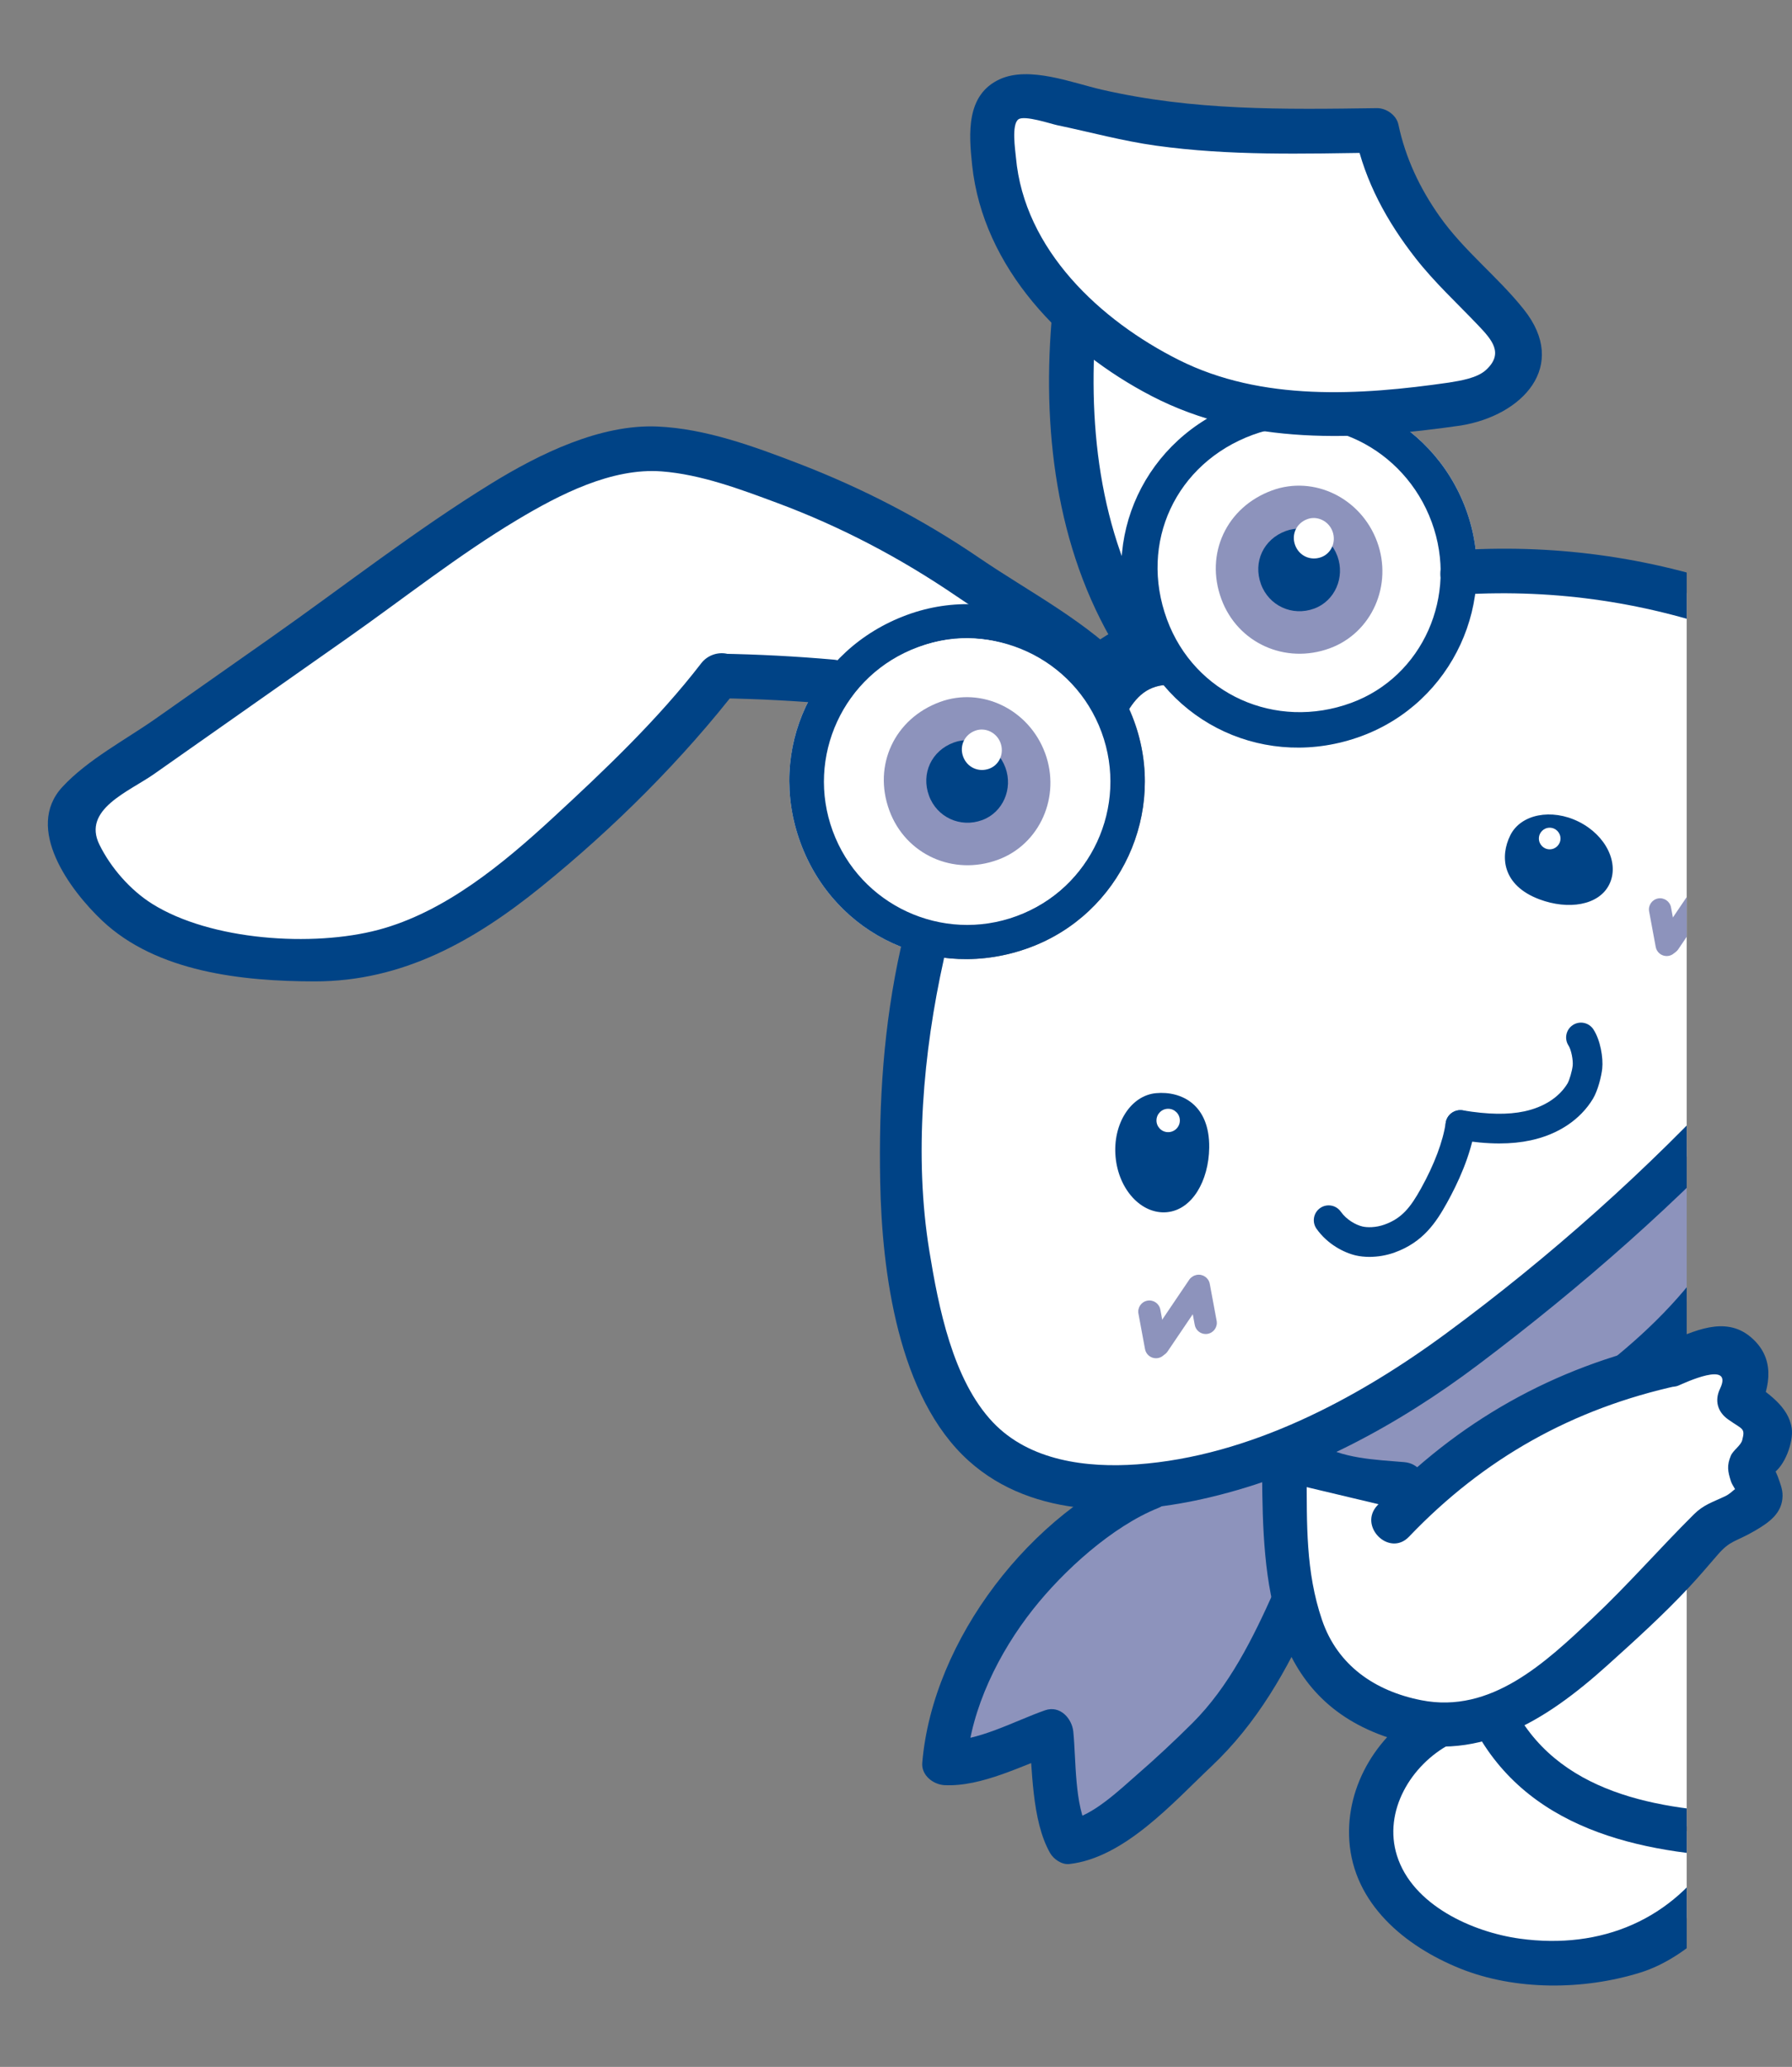
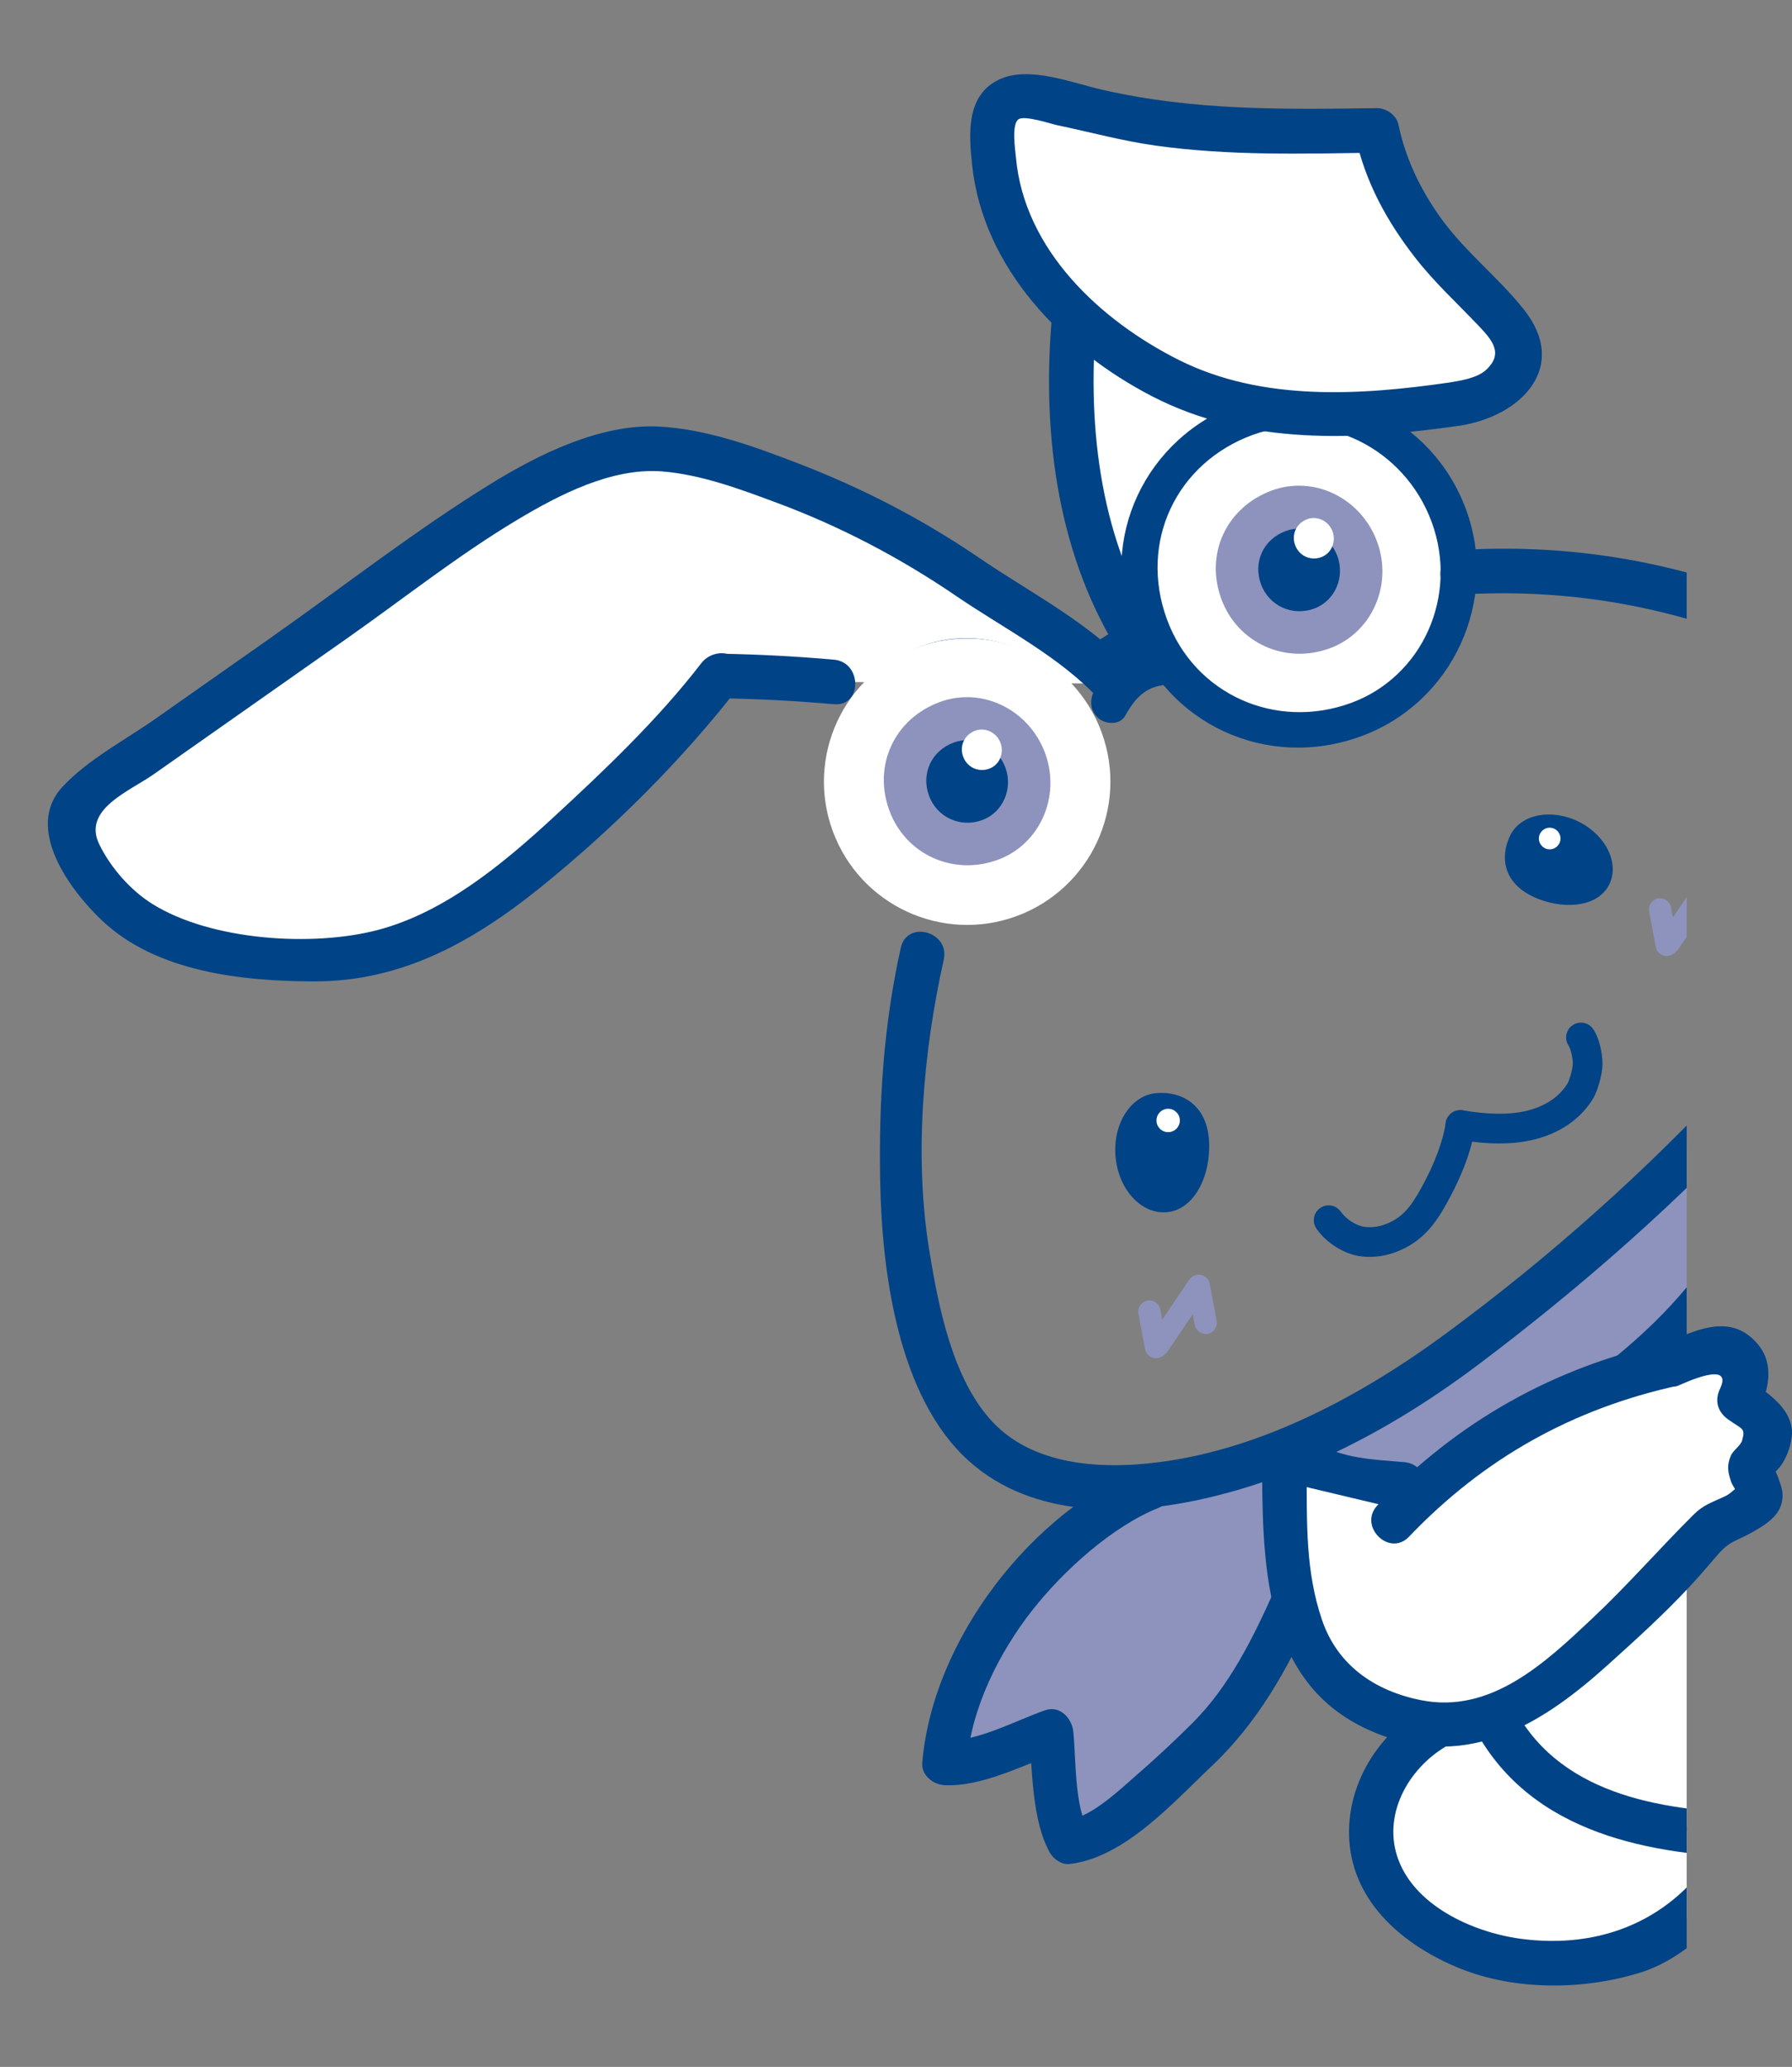
<svg xmlns="http://www.w3.org/2000/svg" id="b" viewBox="0 0 241.464 278.441">
  <rect x="0" y="0" width="241.464" height="278.441" fill="#808080" stroke="none" />
  <defs>
    <clipPath id="d">
      <rect width="227.275" height="278.441" fill="none" />
    </clipPath>
  </defs>
  <g id="c">
    <g clip-path="url(#d)">
      <path d="M233.518,204.967c-8.31,10.879-18.741,20.132-30.533,27.086-.518.306-1.122.834-.881,1.385.062.141.173.253.282.362,4.152,4.107,9.161,7.342,14.612,9.439,5.274,2.028,10.889,2.982,16.461,3.923,2.122.359,4.293.718,6.414.348.332-.058.678-.143.921-.376.365-.35.388-.918.379-1.424-.086-4.71-.834-9.381-1.581-14.032-1.344-8.369-2.687-16.739-4.031-25.108-.089-.555-.197-1.147-.59-1.548s-1.176-.458-1.453.03v-.085Z" fill="#fff" />
      <path d="M193.849,232.384c-4.623,2.163-7.469,6.52-8.62,10.808-1.332,4.959-.099,11.422,6.66,16.04,10.347,7.069,19.904,5.334,27.251,3.893,6.231-1.222,13.128-9.627,14.756-12.454l4.181-3.333c-6.857-.091-13.809-.587-20.262-2.709-6.453-2.122-12.419-6.039-15.579-11.599" fill="#fff" />
      <path d="M150.261,92.1c-4.246-4.871-15.393-11.184-20.658-14.93-13.822-9.834-33.808-16.211-39.84-16.622l-1.164-.088c-6.568-.624-18.235,5.293-22.918,8.584-16.29,11.45-32.58,22.899-48.871,34.349-3.313,2.329-7.344,4.787-7.37,6.645-.54,4.46,5.467,12.28,10.589,14.907,5.123,2.627,10.95,3.517,16.687,3.986,5.032.412,10.171.519,15.052-.773,3.008-.796,5.858-2.11,8.575-3.628,9.912-5.538,18.039-13.718,26.024-21.789,3.752-3.793,7.518-7.6,10.711-11.874v.197c5.104.06,10.206.327,15.288.802" fill="#fff" />
      <path d="M146.012,46.539c-.81,5.032-1.159,11.578.062,16.527s1.986,10.157,4.212,14.743c-.12-2.02,3.004-5.731,4.173-7.383,2.84-4.012,6.265-7.609,10.133-10.641.942-.739,1.938-1.474,2.527-2.517-3.169-1.418-6.339-2.837-9.508-4.255-2.992-1.339-6.007-2.691-8.674-4.597-.871-.623-1.752-1.379-2.003-2.42l-.922.544Z" fill="#fff" />
      <path d="M144.678,43.415c-.8,8.608.112,15.361,1.299,23.924,1.187,8.564,3.076,12.422,7.792,19.668l-9.092-43.592Z" fill="#fff" />
      <path d="M196.066,54.427c-9.793,1.465-23.381,2.414-33.254-.998-7.217-2.494-17.065-8.493-22.56-16.198-6.609-9.268-6.476-15.439-6.474-20.586.001-2.564,2.652-3.461,2.652-3.461,2.771-.713,13.81,2.735,19.323,3.436,13.85,1.762,14.402,1.136,29.782.949,1.37,7.15,5.819,14.964,15.74,24.109,1.228,1.132,3.31,3.576,3.658,5.21.451,2.117.066,2.689-1.438,4.246-1.504,1.557-5.275,3.087-7.43,3.291Z" fill="#fff" />
-       <path d="M236.303,83.107c-12.085-4.614-24.431-8.387-37.335-7.483l-22.82-5.686c1.356-.499,2.891.26,3.398,1.642.528,1.434-.16,2.979-1.516,3.478-1.445.531-2.985-.169-3.521-1.625-.526-1.429.169-2.954,1.638-3.495l-2.904,1.601c-2.997,1.101-4.429,4.177-3.33,7.164,1.068,2.905,4.217,4.366,7.17,3.28,2.786-1.025,4.172-4.214,3.124-7.065-1.063-2.89-4.178-4.405-6.964-3.38l-1.864-5.464c-6.119,2.249-9.049,8.527-6.809,14.62,2.179,5.925,8.601,8.85,14.624,6.635,5.661-2.082,8.507-8.524,6.364-14.353-2.167-5.892-8.519-8.985-14.179-6.903l-2.569-7.5c-10.389,3.82-15.367,14.531-11.567,24.868,3.704,10.074,14.626,14.995,24.843,11.238,9.616-3.535,14.467-14.456,10.827-24.354-3.672-9.99-14.487-15.288-24.103-11.753l-1.867-4.231c-12.66,4.655-18.967,18.142-14.352,30.696,4.62,12.565,18.175,18.79,30.835,14.135,12.303-4.524,18.629-18.254,14.11-30.546-4.565-12.416-18.29-18.808-30.593-14.284l-10.001,29.123c-3.677-10.002,1.449-21.093,11.452-24.77,10.002-3.678,21.093,1.449,24.77,11.451,3.678,10.002-1.449,21.093-11.451,24.77-10.002,3.678-21.093-1.449-24.77-11.452l.846,8.778c-3.066-.037-4.706,1.51-6.172,4.176-.689,1.254-2.57,1.207-3.588.345-1.229-1.041-1.214-2.591-.528-3.838,2.066-3.76,5.316-6.169,9.604-6.117,3.272.038,3.994,5.474.683,5.434l-35.577-9.407c12.303-4.524,26.028,1.868,30.593,14.284,4.519,12.292-1.806,26.023-14.11,30.546-12.66,4.655-26.215-1.57-30.835-14.135-4.616-12.554,1.692-26.041,14.352-30.696l1.867,4.231c9.616-3.535,20.431,1.763,24.103,11.753,3.64,9.898-1.211,20.819-10.827,24.354-10.216,3.756-21.139-1.165-24.843-11.238-3.801-10.339,1.178-21.048,11.567-24.868l2.569,7.5c5.661-2.082,12.013,1.011,14.179,6.903,2.143,5.828-.703,12.272-6.364,14.353-6.024,2.215-12.445-.71-14.624-6.635-2.239-6.092.691-12.371,6.809-14.62l1.864,5.464c2.786-1.025,5.901.49,6.964,3.38,1.048,2.851-.338,6.04-3.124,7.065-2.952,1.085-6.102-.376-7.17-3.28-1.099-2.987.333-6.063,3.33-7.164l2.904-1.601c-1.469.54-2.164,2.065-1.638,3.495.535,1.457,2.075,2.156,3.521,1.625,1.355-.498,2.043-2.044,1.516-3.476-.508-1.383-2.042-2.142-3.399-1.643l-19.205,13.528c-3.677-10.002,1.449-21.092,11.452-24.77,10.002-3.677,21.093,1.449,24.77,11.451,3.678,10.002-1.449,21.093-11.451,24.77-10.002,3.678-21.093-1.449-24.77-11.452l12.061,16.51c-2.815,12.442-3.029,18.764-2.517,37.091.751,5.656,2.02,11.242,3.788,16.667,1.285,3.945,2.887,7.892,5.642,10.993,6.6,7.427,18.006,8.154,27.767,6.298,15.244-2.899,29.225-10.672,41.375-20.324,12.15-9.652,25.124-20.787,35.569-32.264" fill="#fff" />
      <path d="M232.815,167.486c-3.114,5.528-7.319,10.439-12.303,14.365l-25.602,18.122c-2.092-.169-14.801-2.768-16.876-3.077-2.491-.371,21.744-11.905,56.234-49.815" fill="#8d93bc" />
      <path d="M154.262,200.26c-4.375,1.514-10.184,6.666-13.634,9.753-5.668,5.07-7.093,7.865-12.247,17.901-1.353,2.634-1.829,5.69-2.109,9.575,1.325.284,2.684-.17,3.962-.618,3.401-1.191,6.992-2.389,10.394-3.58.459,4.675.984,9.334,1.95,13.931.073.348.184.744.507.892.281.129.609.015.896-.1,6.732-2.702,11.923-8.318,17.264-13.227,2.832-2.603,9.101-8.609,10.808-17.126.28-1.396-.396-17.428.776-20.083" fill="#8d93bc" />
      <path d="M174.36,199.487c4.288,2.812,9.899,3.058,14.866,3.487,3.846.332,3.824-5.67,0-6-3.918-.338-8.453-.448-11.838-2.668-3.238-2.124-6.248,3.069-3.028,5.181h0Z" fill="#004386" />
      <path d="M154.464,197.367c-15.479,6.225-28.819,23.555-30.193,40.121-.139,1.673,1.489,2.926,3,3,5.026.247,10.487-2.683,15.153-4.305-1.266-.964-2.532-1.929-3.798-2.893.5,4.973.357,11.924,2.867,16.337.477.838,1.583,1.598,2.59,1.486,7.43-.829,13.991-8.291,19.138-13.144,6.149-5.798,10.214-12.959,13.644-20.623,1.564-3.495-3.605-6.55-5.181-3.028-2.839,6.346-6.055,12.88-11.036,17.835-2.391,2.378-4.896,4.717-7.444,6.929-2.153,1.869-6.115,5.697-9.121,6.032.863.495,1.727.991,2.59,1.486-1.922-3.38-1.667-9.515-2.048-13.309-.18-1.795-1.79-3.59-3.798-2.893-4.03,1.4-9.245,4.302-13.558,4.09l3,3c.612-7.377,4.328-14.871,8.928-20.69,4.141-5.238,10.671-11.157,16.859-13.645,3.538-1.423,1.993-7.228-1.595-5.786h0Z" fill="#004386" />
      <path d="M231.677,167.189c-3.653,6.238-9.07,11.671-14.68,16.175-3.011,2.418,1.259,6.639,4.243,4.243,6-4.818,11.712-10.719,15.618-17.39,1.955-3.339-3.229-6.362-5.181-3.028h0Z" fill="#004386" />
      <path d="M162.934,154.628c-.066,4.445-2.292,8.365-5.708,8.674-3.415.309-6.508-3.03-6.908-7.458-.401-4.428,2.042-8.269,5.456-8.578,3.415-.31,7.247,1.533,7.16,7.361" fill="#004386" />
      <circle cx="157.404" cy="150.944" r="1.575" fill="#fff" />
      <path d="M207.443,121.159c3.851,1.438,7.976.839,9.391-1.998,1.414-2.837-.421-6.624-4.099-8.459-3.679-1.835-7.809-1.023-9.224,1.814-1.416,2.837-1.117,6.758,3.932,8.643" fill="#004386" />
      <circle cx="208.813" cy="112.962" r="1.456" fill="#fff" />
      <path d="M184.52,169.323c-.643,0-1.265-.065-1.837-.198-1.592-.37-3.816-1.507-5.286-3.59-.637-.902-.422-2.15.48-2.787s2.15-.421,2.787.48c.771,1.092,2.023,1.791,2.923,2,.629.146,1.787.167,2.969-.258,2.338-.84,3.494-2.304,4.927-4.883,1.781-3.207,2.96-6.339,3.318-8.818.158-1.093,1.169-1.85,2.266-1.693,1.093.158,1.851,1.172,1.693,2.266-.546,3.778-2.357,7.626-3.78,10.188-1.463,2.633-3.214,5.319-7.071,6.704-1.081.389-2.265.589-3.389.589Z" fill="#004386" />
      <path d="M202.045,154.042c-1.679,0-3.521-.171-5.591-.513-1.09-.181-1.827-1.21-1.647-2.3.18-1.09,1.205-1.823,2.299-1.647,3.434.567,6.075.608,8.309.13,2.615-.562,4.675-1.894,5.8-3.752.252-.416.625-1.701.699-2.413.073-.689-.186-2.116-.559-2.687-.605-.924-.347-2.163.577-2.769s2.164-.347,2.769.577c.943,1.438,1.346,3.822,1.192,5.296-.102.973-.572,2.938-1.256,4.067-1.702,2.811-4.679,4.796-8.383,5.59-1.302.279-2.689.42-4.209.42Z" fill="#004386" />
      <path d="M155.761,182.977c-.708,0-1.339-.504-1.473-1.227l-.888-4.782c-.151-.814.386-1.597,1.201-1.748.816-.154,1.598.386,1.749,1.201l.888,4.782c.151.814-.386,1.597-1.201,1.748-.093.018-.185.025-.276.025Z" fill="#8d93bc" />
      <path d="M162.46,179.713c-.708,0-1.339-.504-1.473-1.226l-.927-4.988c-.151-.814.386-1.598,1.201-1.749.808-.15,1.598.386,1.749,1.2l.927,4.988c.151.814-.386,1.598-1.201,1.749-.092.018-.185.025-.276.025Z" fill="#8d93bc" />
      <path d="M156.078,182.729c-.289,0-.582-.083-.839-.258-.687-.464-.866-1.396-.402-2.083l5.369-7.937c.465-.685,1.397-.867,2.083-.401.687.464.866,1.396.402,2.083l-5.369,7.937c-.29.428-.763.659-1.244.659Z" fill="#8d93bc" />
      <path d="M224.574,128.795c-.709,0-1.339-.504-1.473-1.227l-.888-4.783c-.151-.814.386-1.597,1.201-1.748.814-.15,1.598.386,1.749,1.201l.888,4.783c.151.814-.386,1.597-1.201,1.748-.093.018-.185.025-.275.025Z" fill="#8d93bc" />
      <path d="M231.274,125.531c-.709,0-1.339-.504-1.473-1.227l-.926-4.989c-.151-.814.386-1.597,1.201-1.748.816-.157,1.598.386,1.749,1.201l.926,4.989c.151.814-.386,1.597-1.201,1.748-.093.018-.185.025-.275.025Z" fill="#8d93bc" />
      <path d="M224.891,128.547c-.289,0-.582-.083-.839-.258-.687-.464-.866-1.396-.402-2.083l5.369-7.937c.463-.686,1.396-.867,2.083-.401.687.464.866,1.396.402,2.083l-5.369,7.937c-.29.429-.762.659-1.244.659Z" fill="#8d93bc" />
-       <path d="M122.212,82.838c-12.66,4.655-18.967,18.142-14.352,30.696,4.62,12.565,18.175,18.79,30.835,14.135,12.303-4.524,18.629-18.254,14.11-30.546-4.565-12.416-18.29-18.808-30.593-14.284M124.079,87.069c9.616-3.535,20.431,1.763,24.103,11.753,3.64,9.898-1.211,20.819-10.827,24.354-10.216,3.756-21.139-1.165-24.843-11.238-3.801-10.339,1.178-21.048,11.567-24.868" fill="#004386" />
+       <path d="M122.212,82.838M124.079,87.069c9.616-3.535,20.431,1.763,24.103,11.753,3.64,9.898-1.211,20.819-10.827,24.354-10.216,3.756-21.139-1.165-24.843-11.238-3.801-10.339,1.178-21.048,11.567-24.868" fill="#004386" />
      <path d="M156.944,83.467c3.677,10.002,14.768,15.13,24.77,11.452,10.002-3.677,15.13-14.768,11.451-24.77-3.677-10.002-14.768-15.13-24.77-11.451-10.002,3.677-15.129,14.767-11.452,24.77" fill="#fff" />
      <path d="M166.945,54.344c-12.66,4.655-18.967,18.142-14.352,30.696,4.62,12.565,18.175,18.79,30.835,14.135,12.303-4.524,18.629-18.254,14.11-30.546-4.565-12.416-18.29-18.808-30.593-14.284M168.811,58.575c9.616-3.535,20.431,1.763,24.103,11.753,3.64,9.898-1.211,20.819-10.827,24.354-10.216,3.756-21.139-1.165-24.843-11.238-3.8-10.337,1.178-21.048,11.567-24.868" fill="#004386" />
      <path d="M171.38,66.076c-6.119,2.249-9.049,8.527-6.809,14.62,2.179,5.925,8.601,8.85,14.624,6.635,5.661-2.082,8.507-8.524,6.364-14.353-2.167-5.892-8.519-8.985-14.179-6.903" fill="#8d93bc" />
      <path d="M173.244,71.54c-2.997,1.101-4.429,4.177-3.33,7.164,1.068,2.905,4.217,4.366,7.17,3.28,2.786-1.025,4.172-4.214,3.124-7.065-1.063-2.89-4.178-4.405-6.964-3.38" fill="#004386" />
      <path d="M176.149,69.938c-1.469.54-2.164,2.065-1.638,3.495.535,1.457,2.075,2.156,3.521,1.625,1.355-.498,2.043-2.044,1.516-3.478-.508-1.382-2.042-2.141-3.398-1.642" fill="#fff" />
      <path d="M112.211,111.961c3.677,10.002,14.768,15.13,24.77,11.452,10.002-3.677,15.13-14.768,11.451-24.77-3.677-10.002-14.767-15.129-24.77-11.451-10.002,3.678-15.129,14.767-11.452,24.77" fill="#fff" />
      <path d="M126.647,94.569c-6.119,2.249-9.048,8.528-6.809,14.62,2.179,5.925,8.601,8.85,14.624,6.635,5.661-2.081,8.507-8.524,6.364-14.353-2.167-5.892-8.519-8.985-14.179-6.903" fill="#8d93bc" />
      <path d="M128.511,100.033c-2.997,1.101-4.429,4.177-3.33,7.164,1.068,2.905,4.217,4.366,7.17,3.28,2.786-1.025,4.172-4.214,3.124-7.065-1.063-2.89-4.178-4.405-6.964-3.38" fill="#004386" />
      <path d="M131.416,98.432c-1.469.54-2.164,2.065-1.638,3.495.535,1.457,2.075,2.156,3.521,1.625,1.355-.498,2.043-2.044,1.516-3.476-.508-1.383-2.042-2.142-3.399-1.643" fill="#fff" />
      <path d="M157.789,92.245c-3.066-.037-4.706,1.51-6.172,4.176-.689,1.254-2.57,1.207-3.588.345-1.229-1.041-1.214-2.591-.528-3.838,2.066-3.76,5.316-6.169,9.604-6.117,3.272.038,3.994,5.474.683,5.434" fill="#004386" />
      <path d="M121.379,127.673c-2.337,10.498-2.982,20.811-2.777,31.553.229,12.056,2.374,28.998,11.955,37.597,8.751,7.853,21.689,7.448,32.44,4.895,13.209-3.137,25.429-9.768,36.213-17.893,13.828-10.419,27.083-22.021,38.807-34.771,2.61-2.838-1.622-7.092-4.243-4.243-11.719,12.745-24.982,24.563-38.929,34.829-11.984,8.821-26.498,16.545-41.605,17.632-6.811.49-14.506-.46-19.446-5.662-5.43-5.718-7.34-15.561-8.569-23.085-2.074-12.698-.844-26.751,1.94-39.255.837-3.762-4.946-5.368-5.786-1.595h0Z" fill="#004386" />
      <path d="M196.975,80.089c12.795-.762,25.266,1.101,37.287,5.547,3.627,1.341,5.192-4.456,1.595-5.786-12.477-4.614-25.604-6.551-38.882-5.761-3.837.228-3.863,6.23,0,6h0Z" fill="#004386" />
      <path d="M152.383,89.979c-5.713-6.161-13.561-10.132-20.433-14.818-7.649-5.216-15.745-9.405-24.39-12.728-5.989-2.302-12.475-4.687-18.96-4.972-7.728-.34-15.936,3.701-22.362,7.652-10.26,6.309-19.909,13.88-29.764,20.807-5.159,3.626-10.317,7.251-15.476,10.877-4.091,2.876-9.174,5.522-12.596,9.221-5.159,5.578,1.043,13.923,5.36,18.002,7.365,6.959,18.948,8.177,28.641,8.189,11.852.014,21.542-5.474,30.543-12.759,9.7-7.849,19.106-17.183,26.722-27.068-1.863-.505-3.727-1.009-5.59-1.514v.197c0,1.642,1.375,2.973,3,3,5.109.086,10.198.353,15.288.802,3.845.339,3.823-5.663,0-6-5.09-.449-10.179-.716-15.288-.802l3,3v-.197c0-3.249-3.892-3.718-5.59-1.514-5.819,7.552-12.996,14.378-19.998,20.829-6.686,6.16-14.542,12.702-23.52,15.084-8.834,2.344-22.571,1.443-30.462-3.503-2.948-1.848-5.583-4.866-7.112-7.975-2.343-4.764,3.982-7.139,7.371-9.521,8.688-6.106,17.376-12.213,26.064-18.319,7.563-5.316,14.965-11.195,22.901-15.939,5.64-3.372,12.698-7.024,19.447-6.503,5.264.406,10.569,2.396,15.474,4.219,8.638,3.211,16.663,7.433,24.266,12.618,6.453,4.401,13.858,8.098,19.219,13.88,2.631,2.838,6.866-1.413,4.243-4.243h0Z" fill="#004386" />
      <path d="M141.678,43.415c-1.252,15.619.946,31.828,9.501,45.106,2.084,3.235,7.28.23,5.181-3.028-8.027-12.459-9.856-27.435-8.682-42.078.309-3.849-5.693-3.829-6,0h0Z" fill="#004386" />
      <path d="M195.268,51.534c-12.034,1.738-25.251,2.566-36.422-3.04-10.585-5.311-20.836-14.828-21.953-27.278-.089-.988-.627-4.447.334-5.139.818-.589,4.39.614,5.183.779,4.452.931,8.832,2.137,13.342,2.764,9.974,1.387,19.748,1.087,29.782.949l-2.893-2.202c1.29,6.102,4.273,11.518,8.092,16.403,2.566,3.283,5.56,6.028,8.42,9.03,1.897,1.99,3.513,3.808,1.074,6.042-1.195,1.095-3.408,1.438-4.96,1.691-3.801.62-2.188,6.403,1.595,5.786,8.257-1.347,14.547-7.974,8.486-15.606-3.542-4.46-8.099-7.909-11.412-12.626-2.641-3.76-4.558-7.815-5.509-12.315-.267-1.263-1.637-2.22-2.893-2.202-12.659.174-24.677.361-37.112-2.5-3.918-.901-9.733-3.213-13.703-1.398-4.577,2.093-4.176,7.334-3.733,11.538,1.466,13.909,12.257,24.958,24.194,31.145,12.944,6.709,27.642,5.992,41.683,3.964,3.807-.55,2.188-6.332-1.595-5.786Z" fill="#004386" />
      <path d="M199.646,234.545c8.149,13.136,24.2,15.523,38.431,15.794,3.862.074,3.863-5.926,0-6-11.918-.227-26.326-1.66-33.25-12.822-2.031-3.275-7.224-.265-5.181,3.028h0Z" fill="#004386" />
      <path d="M192.335,229.794c-6.539,3.493-11.031,10.645-10.521,18.179.576,8.498,7.488,14.209,14.904,17.204,7.449,3.008,16.663,2.942,24.325.553,6.372-1.986,12.028-7.992,15.444-13.545,2.029-3.298-3.159-6.315-5.181-3.028-5.827,9.473-15.559,13.506-26.486,12.013-6.405-.875-14.491-4.518-16.586-11.191-1.884-6,1.911-12.218,7.13-15.005,3.407-1.82.38-7.001-3.028-5.181h0Z" fill="#004386" />
      <path d="M150.267,91.997c-.372.291.506-.36.59-.419.327-.226.659-.444.997-.654.676-.419,1.374-.798,2.088-1.15,1.41-.696,1.912-2.809,1.076-4.105-.931-1.444-2.596-1.821-4.105-1.076-1.761.869-3.344,1.952-4.889,3.161-1.242.972-1.095,3.237,0,4.243,1.317,1.209,2.917,1.037,4.243,0h0Z" fill="#004386" />
    </g>
    <path d="M187.531,203.065c11.773-6.522,22.632-16.136,37.86-19.314h0c2.646-1.028,4.47-2.286,7.305-2.116.36.022,2.498,1.249,2.717,3.251.187,1.714-.571,2.531-1.061,3.726,1.781,1.271,4.183,2.872,4.183,4.59,0,1.349-2.926,4.301-2.781,4.698,1.118,3.074,1.562,5.032.897,5.833-.696.838-3.831,1.231-5.583,1.552l-.306.995c-6.54,7.535-5.183,5.464-16.073,15.74-1.576,1.487-8.742,7.268-10.697,8.203-2.085.998-7.859,2.379-10.143,2.162-5.058-.483-8.266-1.753-12.547-4.489-4.468-2.856-5.874-7.845-7.24-12.969s-.428-9.884-.499-15.186" fill="#fff" />
    <path d="M189.861,207.015c10.085-10.562,22.062-17.258,36.327-20.371-1.266-.964-2.532-1.929-3.798-2.893h0c0,1.745,1.953,3.669,3.798,2.894.68-.286,7.464-3.5,5.573.453-.75,1.568-.336,3.094,1.076,4.105,1.953,1.397,2.358,1.121,1.921,2.804-.192.738-1.225,1.364-1.533,2.093-.563,1.335-.416,2.116.008,3.443.202.633.801,1.247.89,1.927-.215-1.639-.314-.545-1.696.109-1.707.809-2.87,1.121-4.202,2.445-4.652,4.625-8.897,9.515-13.704,14.034-6.298,5.921-13.6,12.842-23.006,10.988-6.245-1.231-11.284-4.681-13.373-10.796-2.23-6.528-2.044-13.017-2.078-19.815-.02-3.86-6.02-3.868-6,0,.075,14.738.892,30.321,17.082,35.672,11.634,3.846,21.11-2.263,29.453-9.776,3.745-3.372,7.556-6.82,10.997-10.511,1.31-1.405,2.561-2.869,3.814-4.324,1.772-2.058,2.385-1.72,5.064-3.288,1.854-1.086,3.673-2.313,3.719-4.676.018-.908-.346-1.783-.645-2.618-.22-.546-.46-1.083-.719-1.611-.567-1.265-.587-.838-.062,1.281,1.711-.964,2.925-4.341,2.659-6.179-.43-2.969-3.329-4.786-5.562-6.383l1.076,4.105c1.673-3.496,2.251-7.265-1.076-10.036-3.456-2.879-7.674-.743-11.272.769,1.266.964,2.532,1.929,3.798,2.893h0c0-2.034-1.91-3.306-3.798-2.894-15.227,3.322-28.215,10.645-38.975,21.914-2.667,2.793,1.57,7.042,4.243,4.243h0Z" fill="#004386" />
  </g>
</svg>